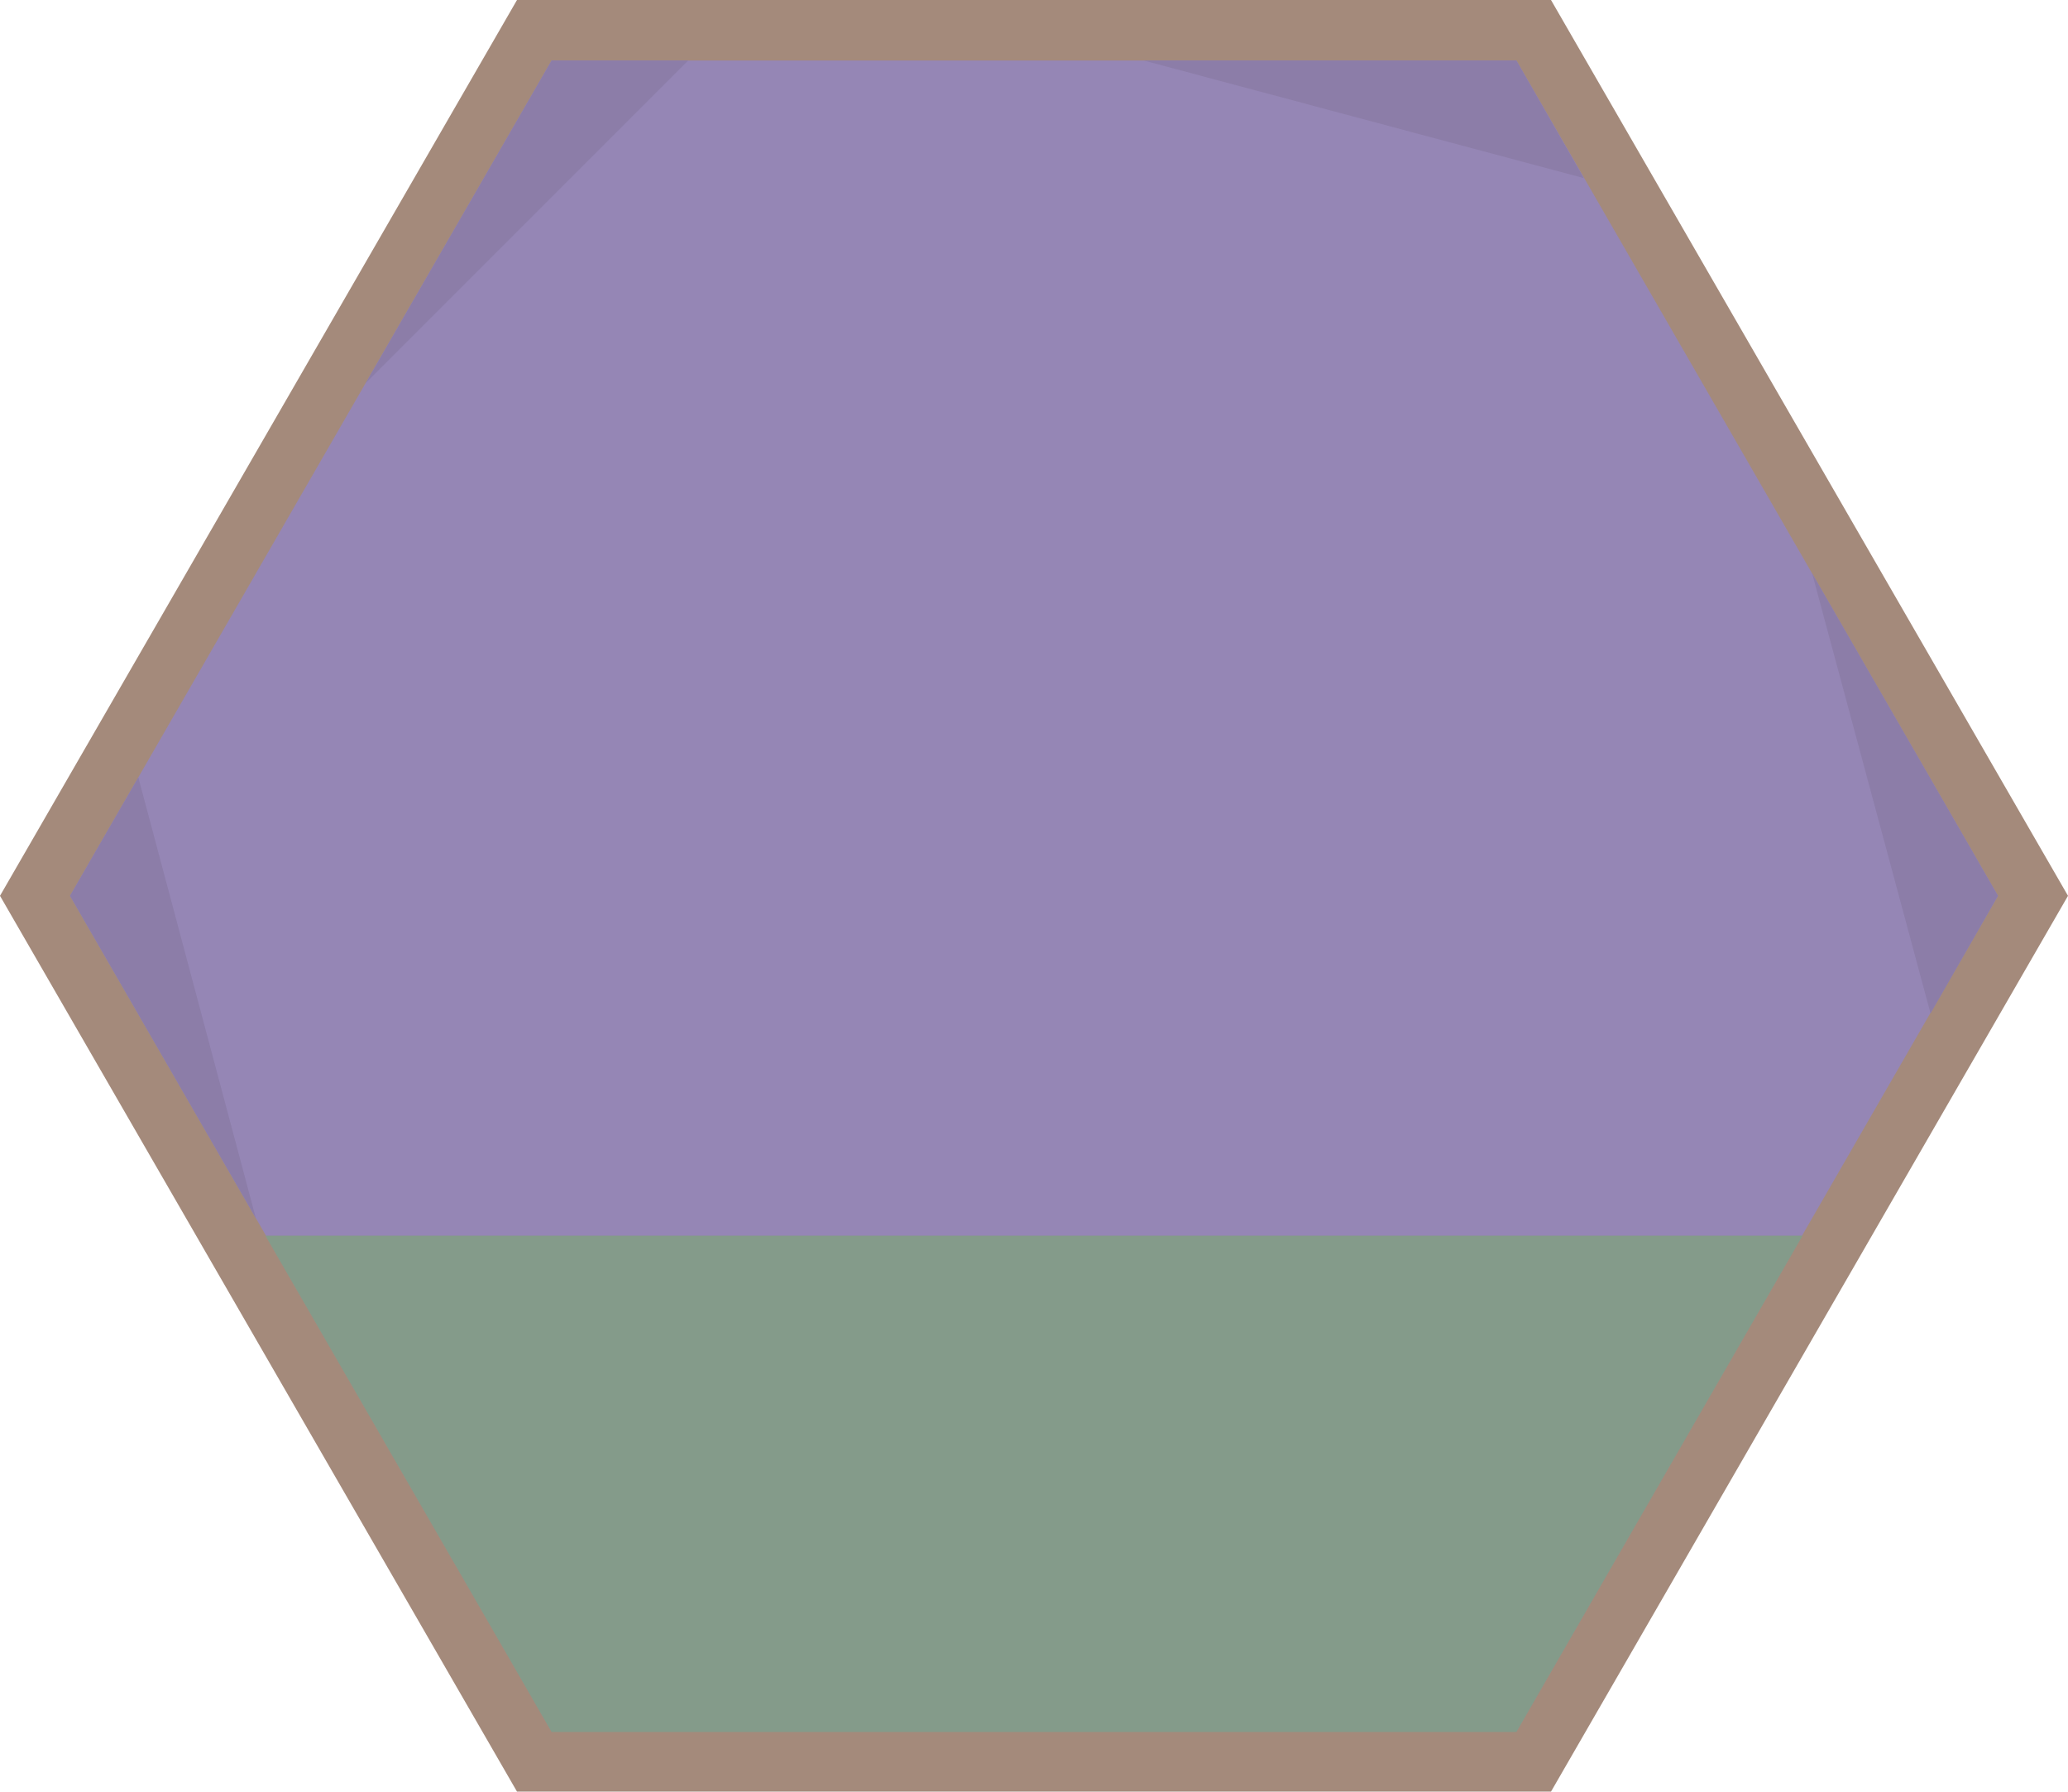
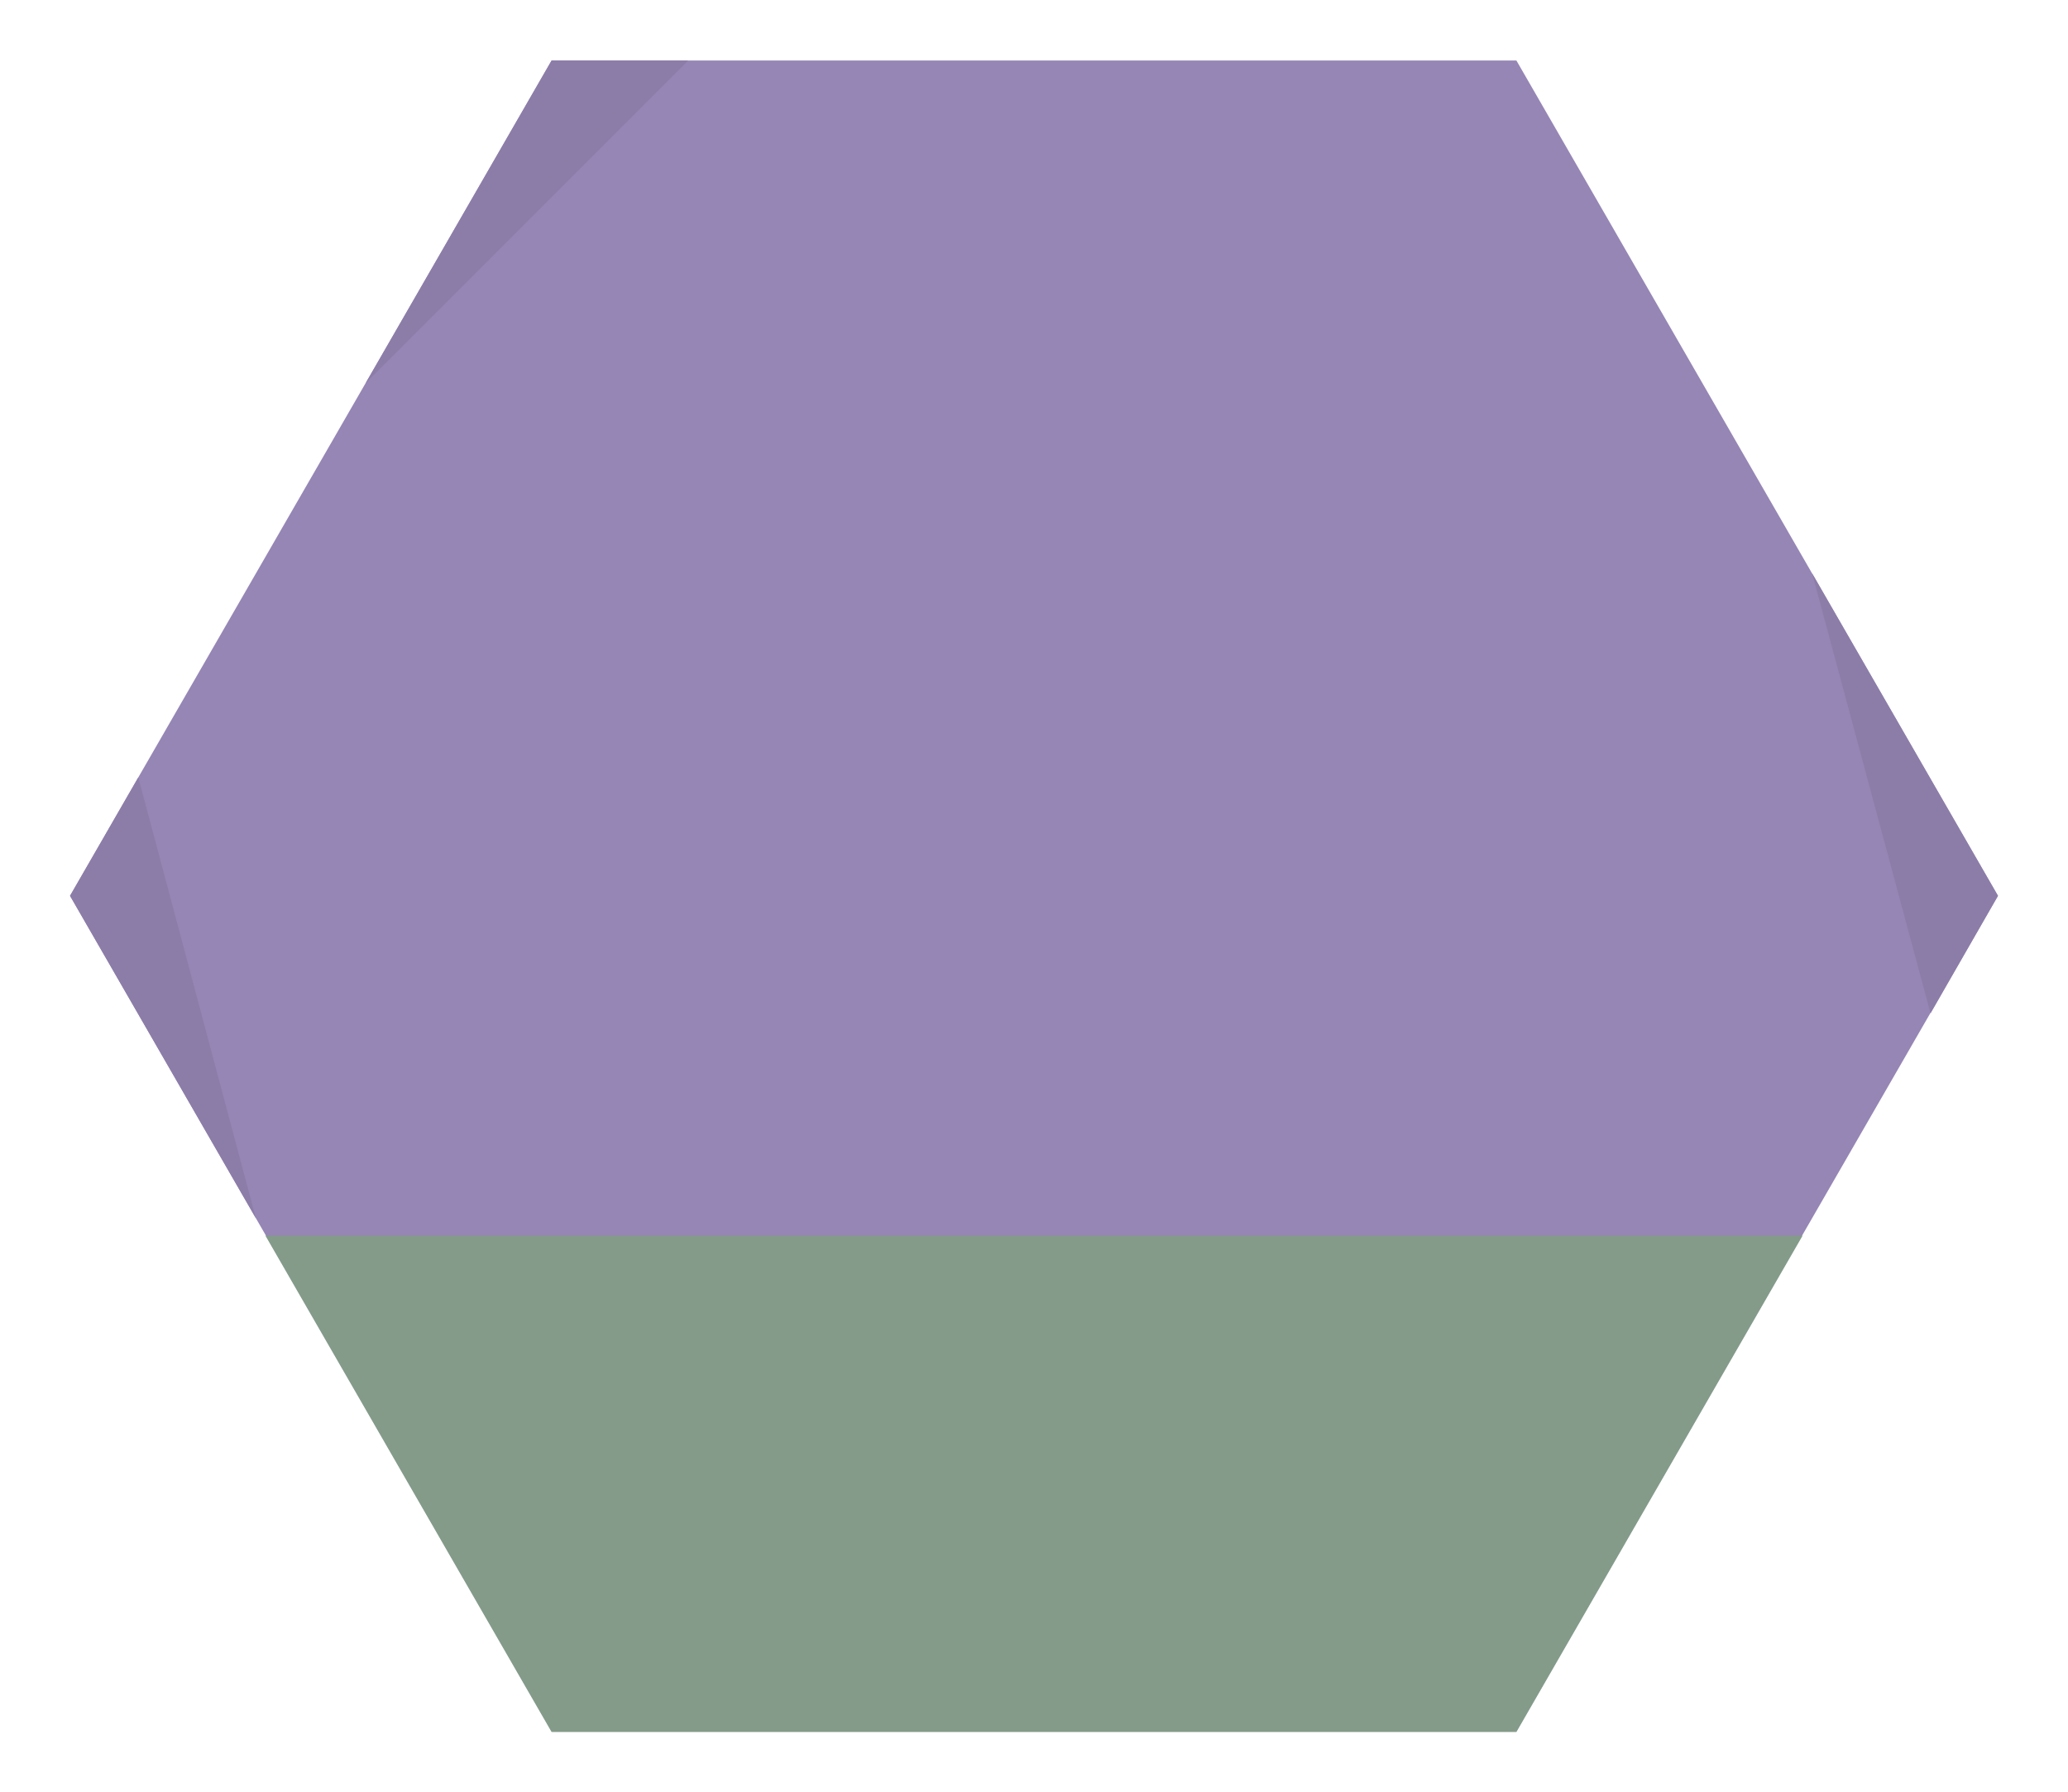
<svg xmlns="http://www.w3.org/2000/svg" version="1.1" id="Capa_1" x="0px" y="0px" viewBox="0 0 239.2 207.2" style="enable-background:new 0 0 239.2 207.2;" xml:space="preserve">
  <style type="text/css">
	.st0{fill:#A48A7B;}
	.st1{fill:#9586B5;}
	.st2{fill:#8C7DA8;}
	.st3{fill:#849B8A;}
	.st4{fill:none;}
</style>
  <g id="XMLID_17_">
-     <polygon id="XMLID_30_" class="st0" points="59.8,207.2 0,103.6 59.8,0 179.4,0 239.2,103.6 179.4,207.2  " />
    <polygon id="XMLID_29_" class="st1" points="63.8,200.2 8.1,103.6 63.8,7 175.4,7 231.1,103.6 175.4,200.2  " />
    <g id="XMLID_22_">
-       <polygon id="XMLID_28_" class="st2" points="183.2,20.6 175.4,7 132.3,7   " />
-       <polygon id="XMLID_27_" class="st2" points="159.6,200.2 175.4,200.2 196.9,162.9   " />
      <polygon id="XMLID_26_" class="st2" points="79.6,7 63.8,7 42.3,44.3   " />
      <polygon id="XMLID_25_" class="st2" points="231.1,103.6 209.6,66.3 223.3,117.2   " />
-       <polygon id="XMLID_24_" class="st2" points="56,186.5 63.8,200.2 106.9,200.2   " />
      <polygon id="XMLID_23_" class="st2" points="16,89.9 8.1,103.6 29.6,140.9   " />
    </g>
    <polygon id="XMLID_21_" class="st3" points="30.7,142.9 63.8,200.3 175.4,200.3 208.5,142.9  " />
-     <rect id="XMLID_20_" x="80.2" y="153.2" class="st4" width="67.9" height="42.8" />
  </g>
</svg>